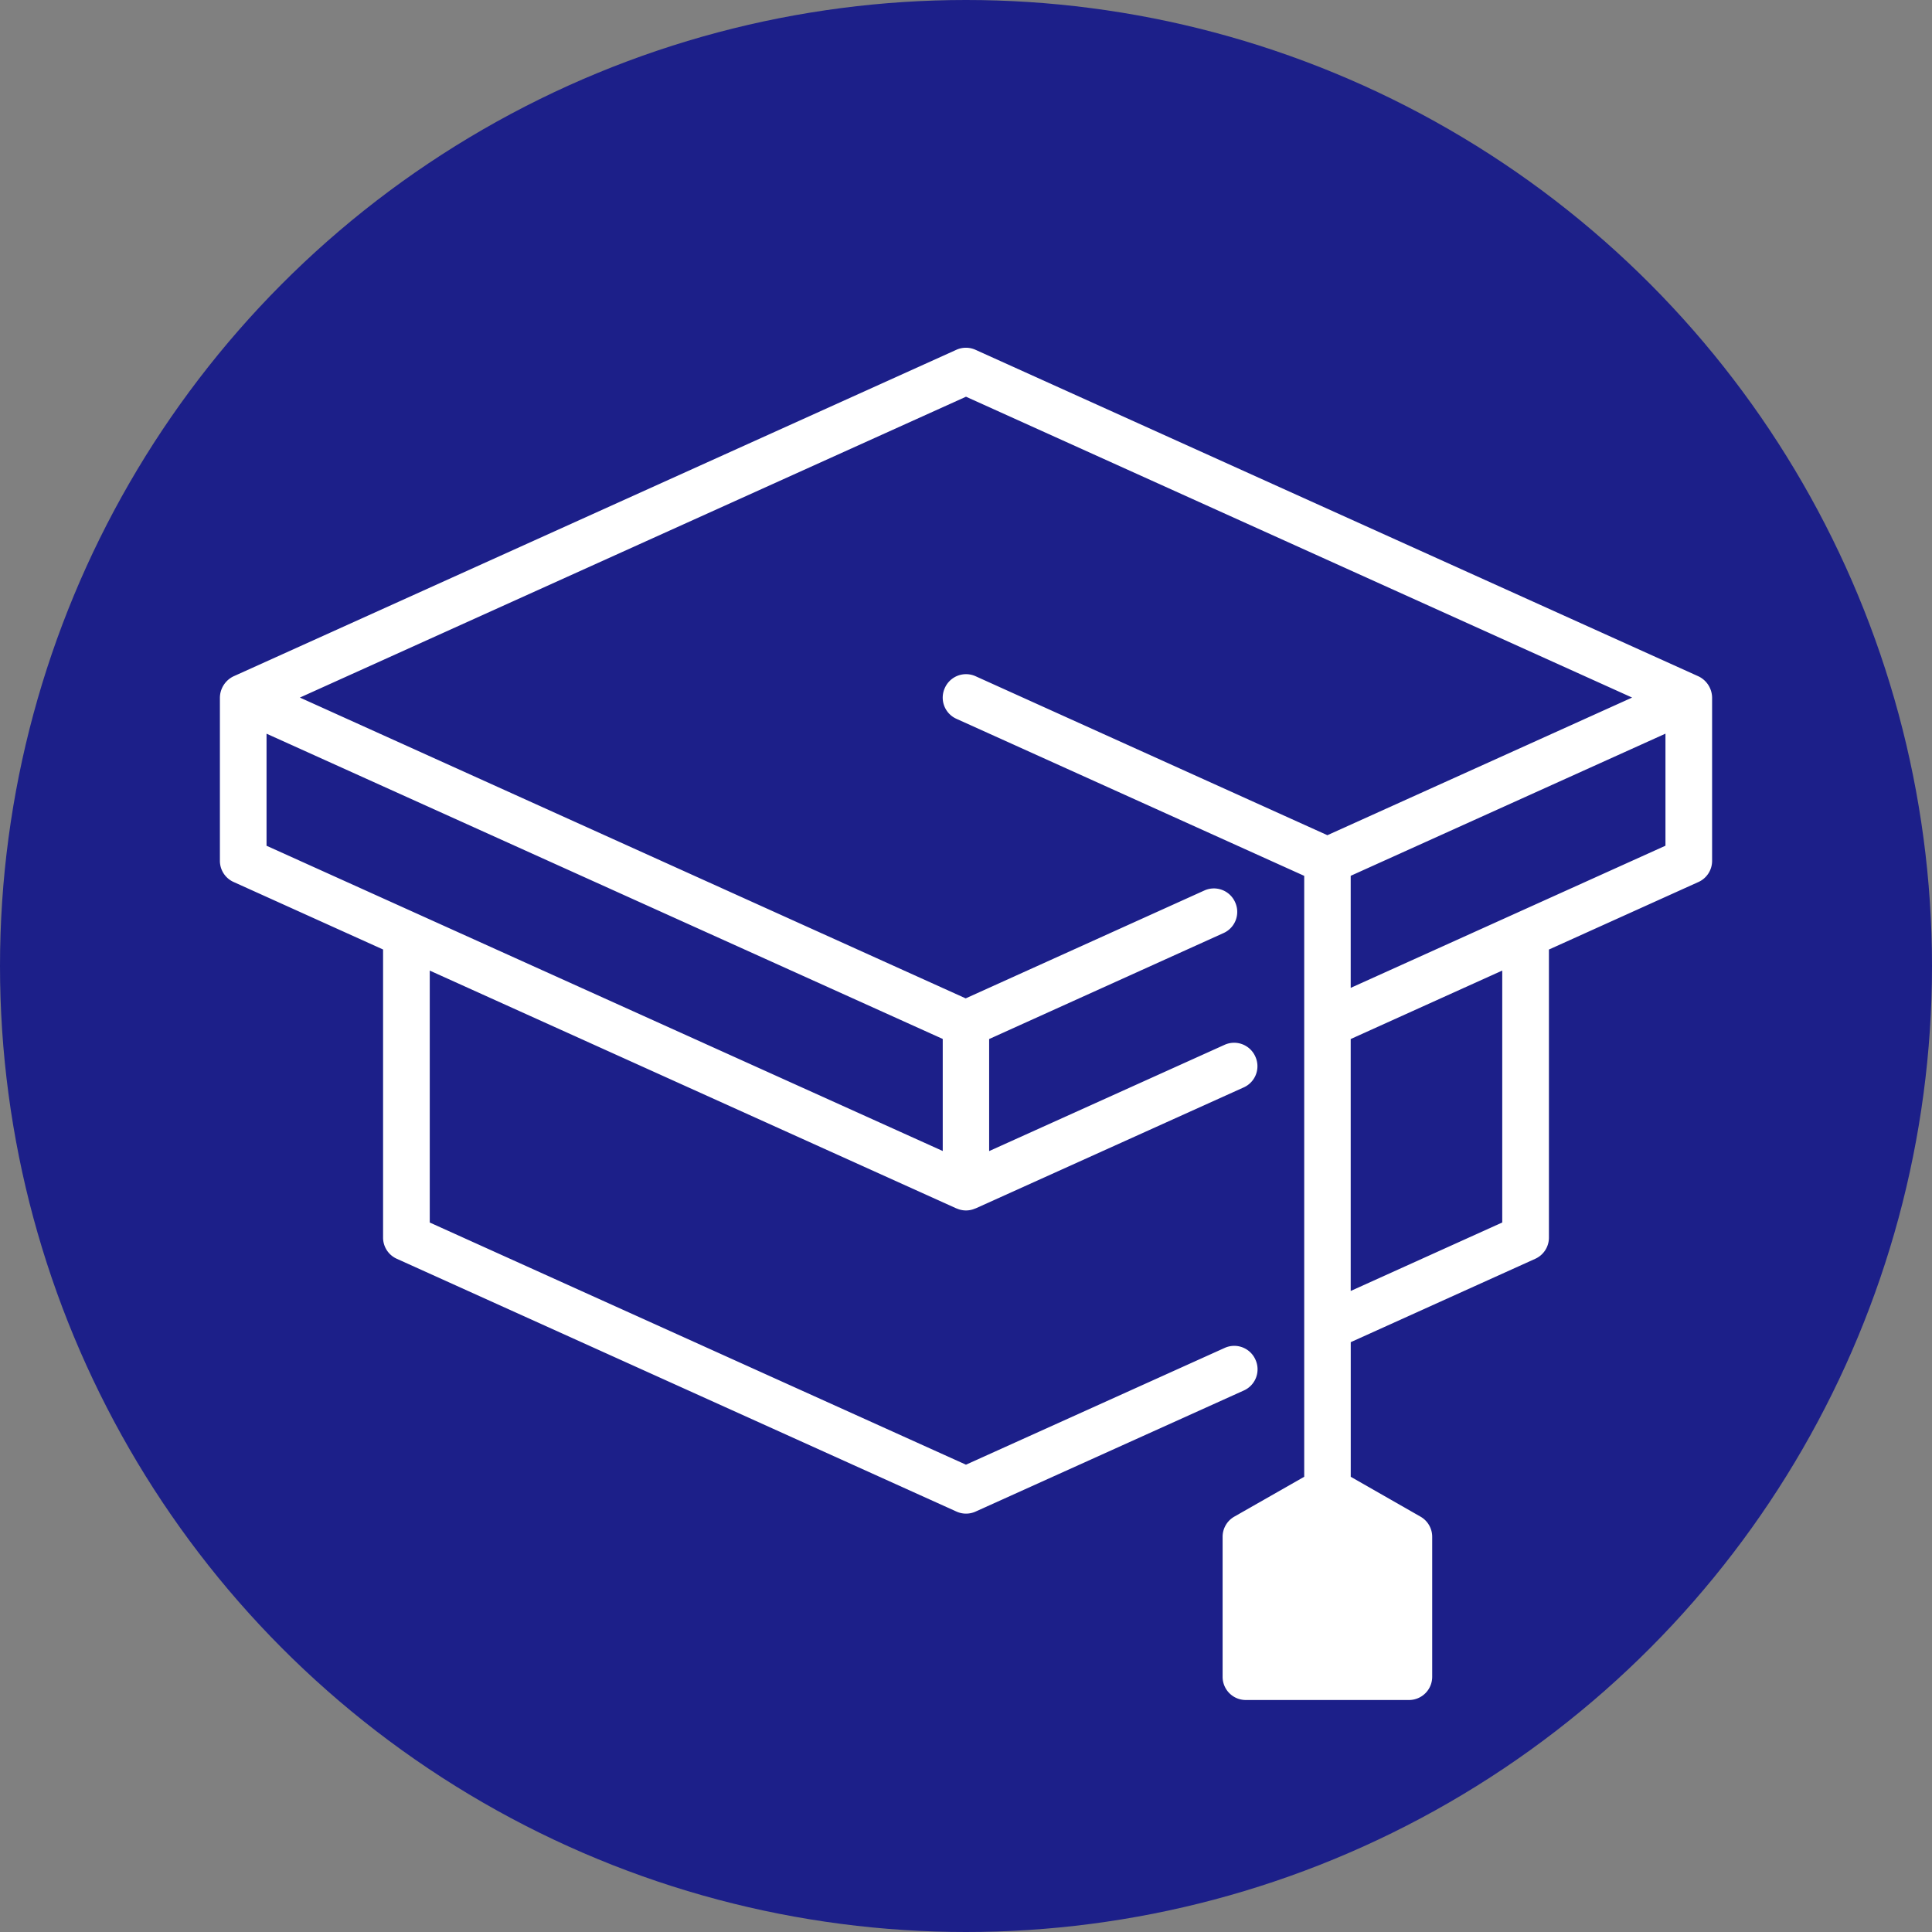
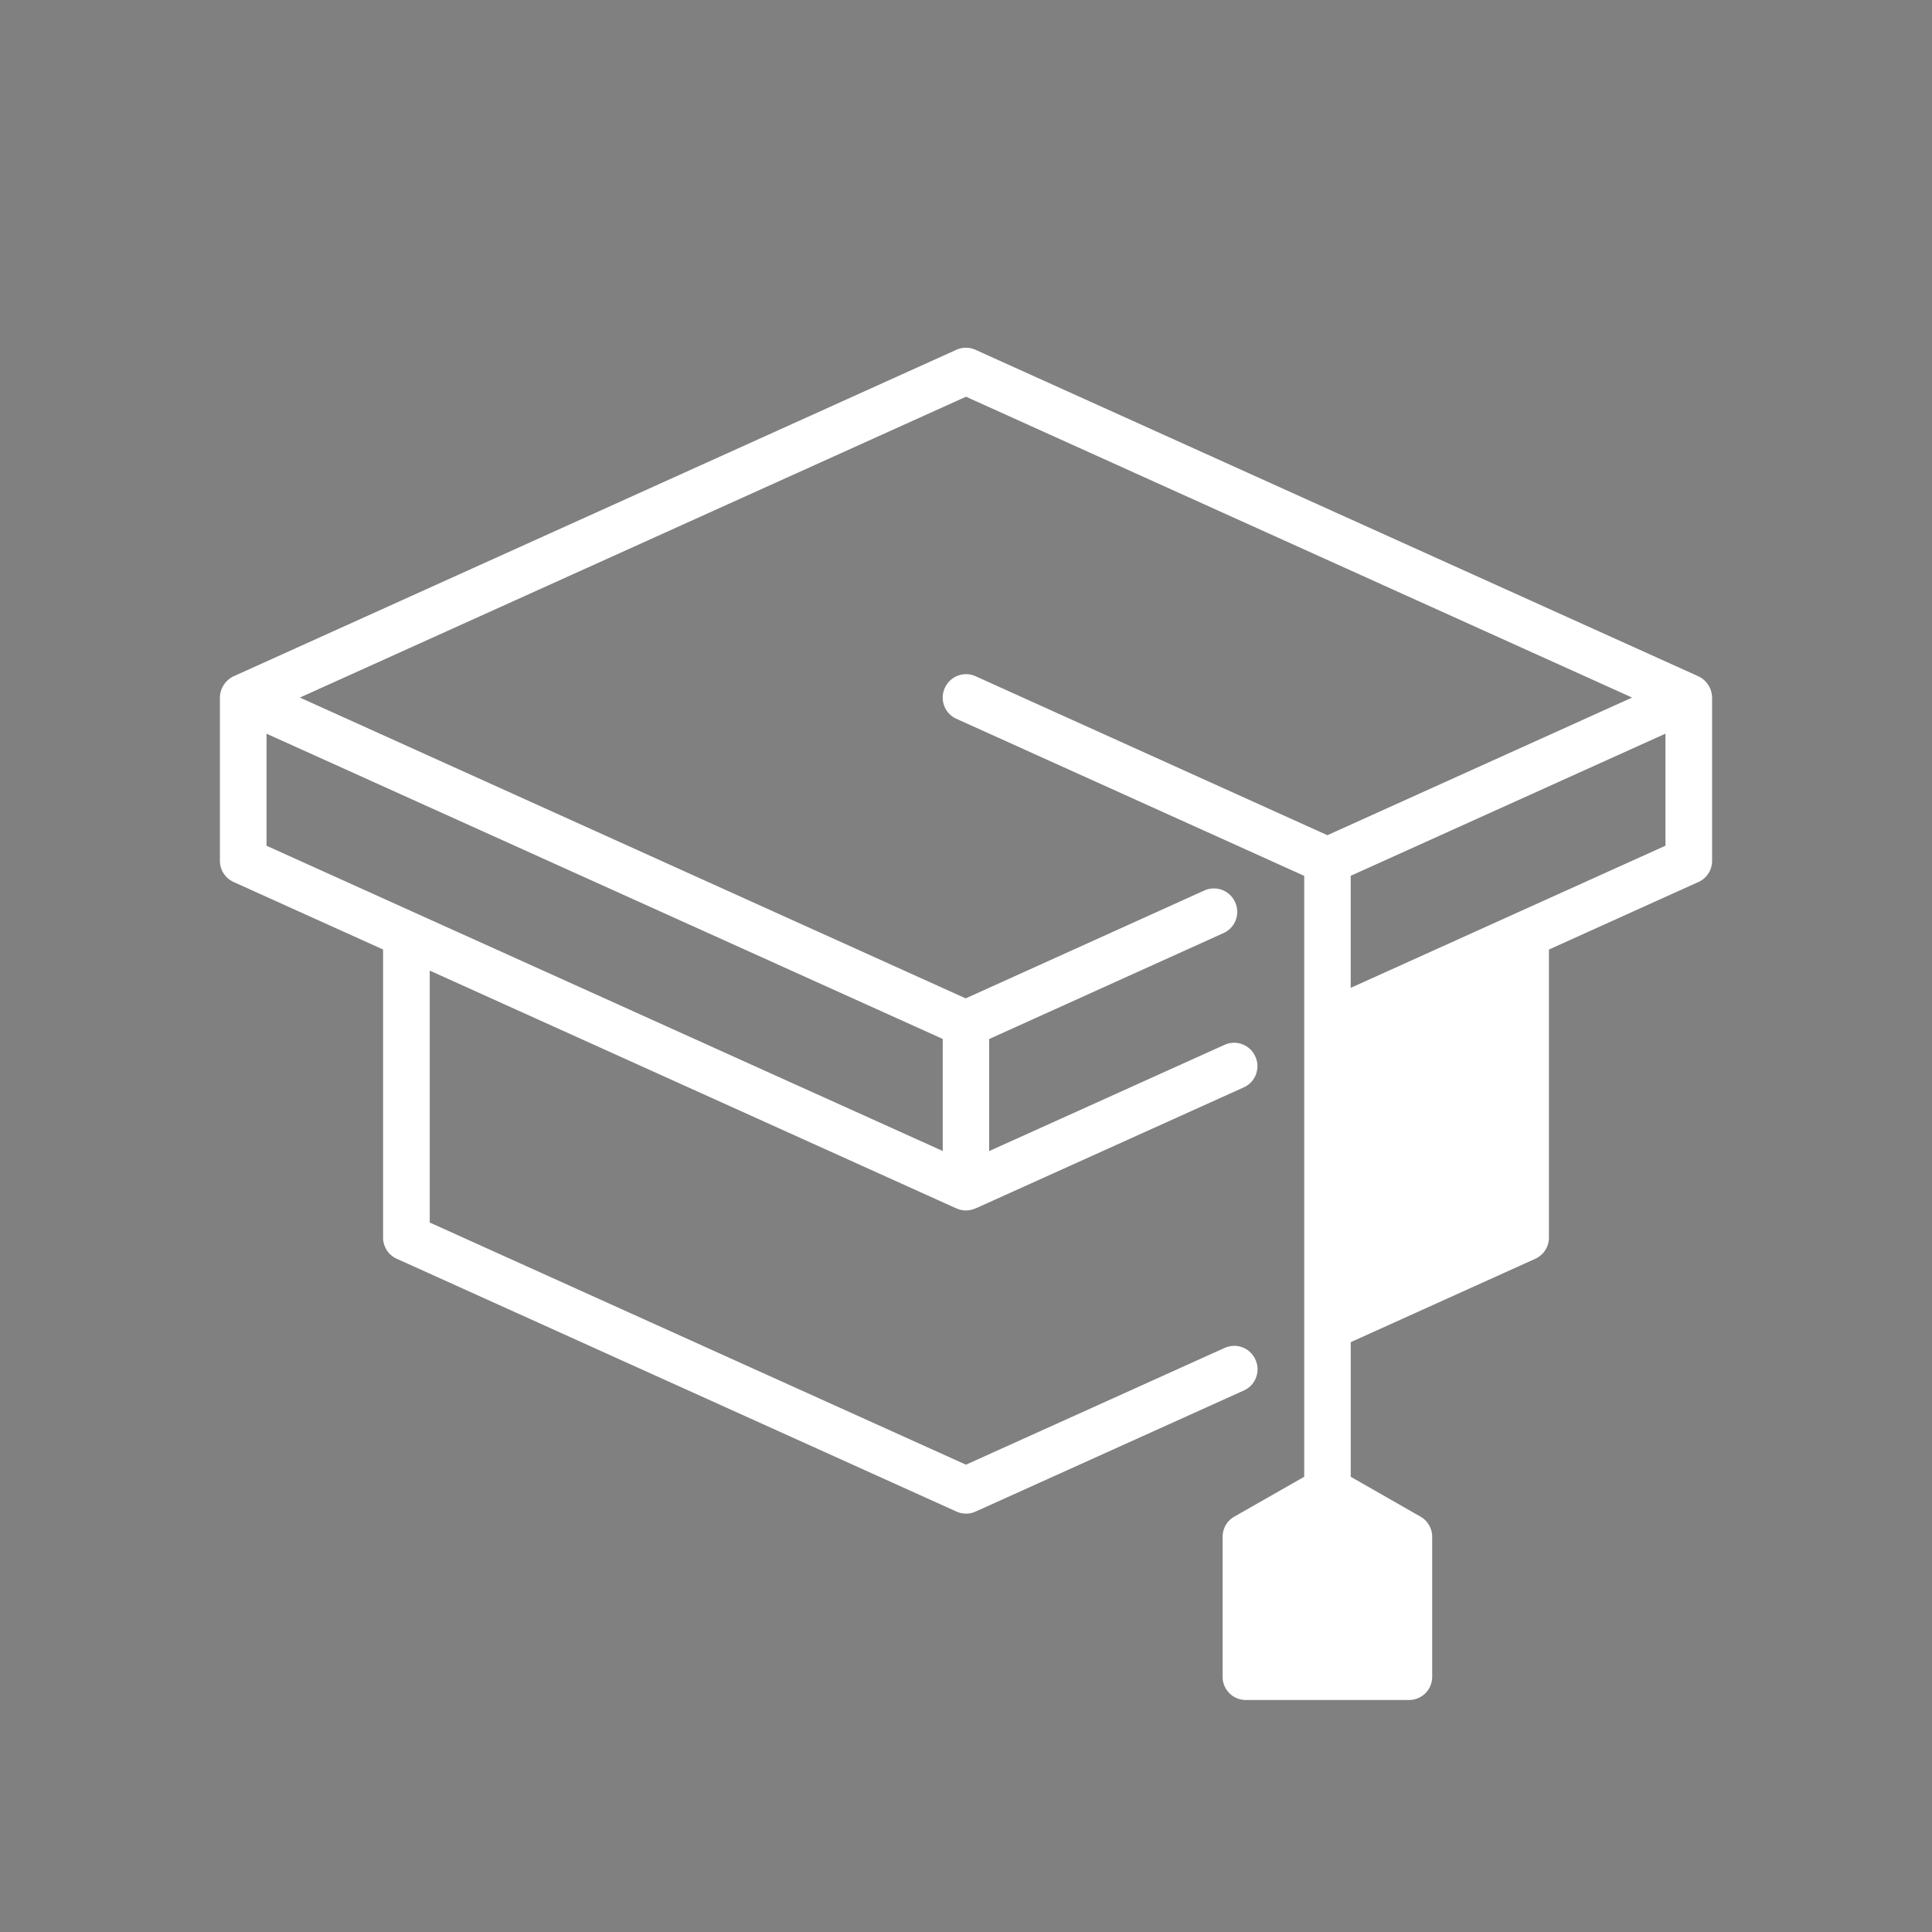
<svg xmlns="http://www.w3.org/2000/svg" width="50" height="50" viewBox="0 0 50 50">
  <rect x="0" y="0" width="50" height="50" fill="#808080" stroke="none" />
  <g id="icon-education" transform="translate(6 6.996)">
-     <circle id="bg" cx="25" cy="25" r="25" transform="translate(-6 -6.996)" fill="#1c1f89" />
-     <path id="Trazado_58210" data-name="Trazado 58210" d="M38.262-270.5l-18.705-8.448a.6.6,0,0,0-.5,0L.355-270.5a.622.622,0,0,0-.355.55v4.224a.6.6,0,0,0,.355.55l3.868,1.747v7.454a.6.6,0,0,0,.355.55l14.482,6.541a.6.6,0,0,0,.5,0l6.939-3.132a.6.6,0,0,0,.3-.8.6.6,0,0,0-.8-.3l-6.691,3.02L5.431-256.363v-6.52l13.63,6.155h.005a.588.588,0,0,0,.485,0h.006l6.939-3.132a.6.6,0,0,0,.3-.8.6.6,0,0,0-.8-.3l-6.088,2.748v-2.9l6.065-2.742a.6.6,0,0,0,.3-.8.6.6,0,0,0-.8-.3l-6.172,2.79L2.07-269.949l17.239-7.786,17.239,7.786-7.886,3.562-9.1-4.112a.6.6,0,0,0-.8.3.6.6,0,0,0,.3.8l9,4.064v15.552L26.25-248.75a.6.6,0,0,0-.3.524v3.62a.6.6,0,0,0,.6.6h4.224a.6.6,0,0,0,.6-.6v-3.62a.6.6,0,0,0-.3-.524l-1.808-1.033v-3.484l4.774-2.157a.6.6,0,0,0,.355-.55v-7.454l3.868-1.747a.6.6,0,0,0,.355-.55v-4.224A.62.62,0,0,0,38.262-270.5ZM1.207-269.014l17.5,7.9v2.9l-17.5-7.9Zm31.98,12.65-3.922,1.772v-6.52l3.922-1.772Zm-3.922-6.072v-2.9l8.146-3.679v2.9Z" transform="translate(-0.309 281.006)" fill="#fff" />
+     <path id="Trazado_58210" data-name="Trazado 58210" d="M38.262-270.5l-18.705-8.448a.6.6,0,0,0-.5,0L.355-270.5a.622.622,0,0,0-.355.55v4.224a.6.6,0,0,0,.355.55l3.868,1.747v7.454a.6.6,0,0,0,.355.55l14.482,6.541a.6.6,0,0,0,.5,0l6.939-3.132a.6.6,0,0,0,.3-.8.6.6,0,0,0-.8-.3l-6.691,3.02L5.431-256.363v-6.52l13.63,6.155h.005a.588.588,0,0,0,.485,0h.006l6.939-3.132a.6.6,0,0,0,.3-.8.6.6,0,0,0-.8-.3l-6.088,2.748v-2.9l6.065-2.742a.6.6,0,0,0,.3-.8.6.6,0,0,0-.8-.3l-6.172,2.79L2.07-269.949l17.239-7.786,17.239,7.786-7.886,3.562-9.1-4.112a.6.6,0,0,0-.8.3.6.6,0,0,0,.3.8l9,4.064v15.552L26.25-248.75a.6.6,0,0,0-.3.524v3.62a.6.6,0,0,0,.6.6h4.224a.6.6,0,0,0,.6-.6v-3.62a.6.6,0,0,0-.3-.524l-1.808-1.033v-3.484l4.774-2.157a.6.6,0,0,0,.355-.55v-7.454l3.868-1.747a.6.6,0,0,0,.355-.55v-4.224A.62.62,0,0,0,38.262-270.5ZM1.207-269.014l17.5,7.9v2.9l-17.5-7.9Zm31.98,12.65-3.922,1.772l3.922-1.772Zm-3.922-6.072v-2.9l8.146-3.679v2.9Z" transform="translate(-0.309 281.006)" fill="#fff" />
  </g>
</svg>